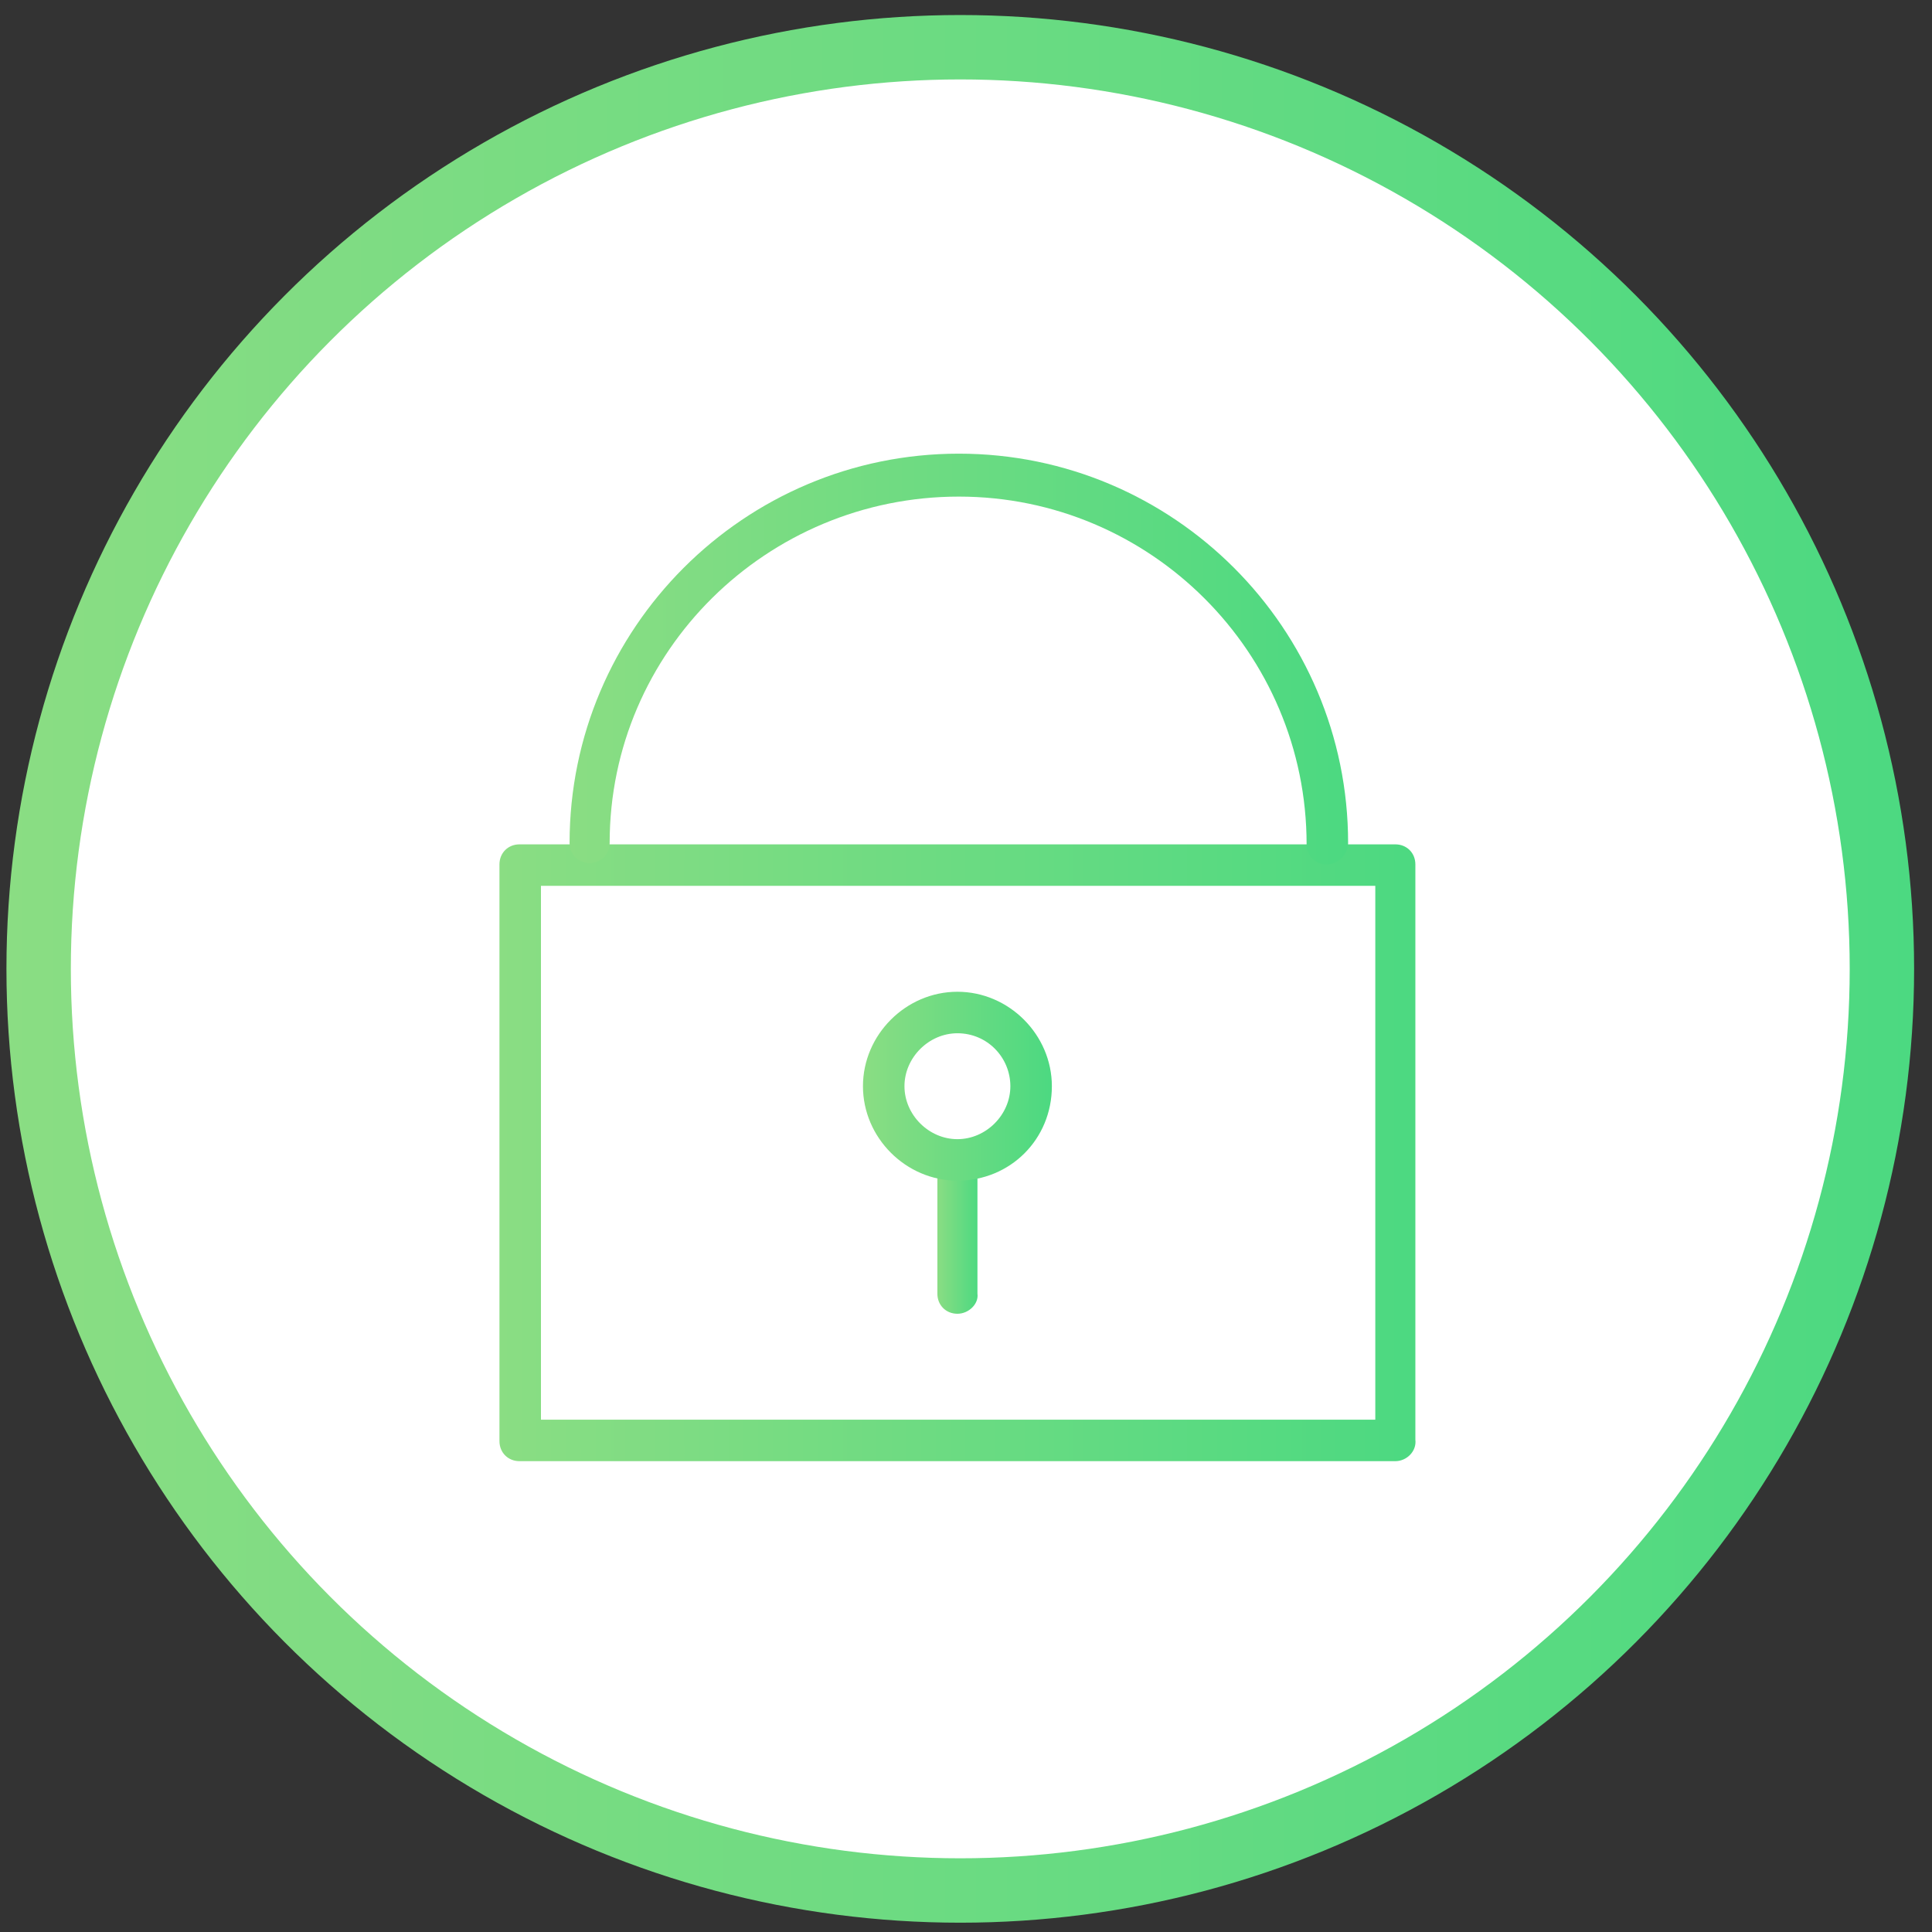
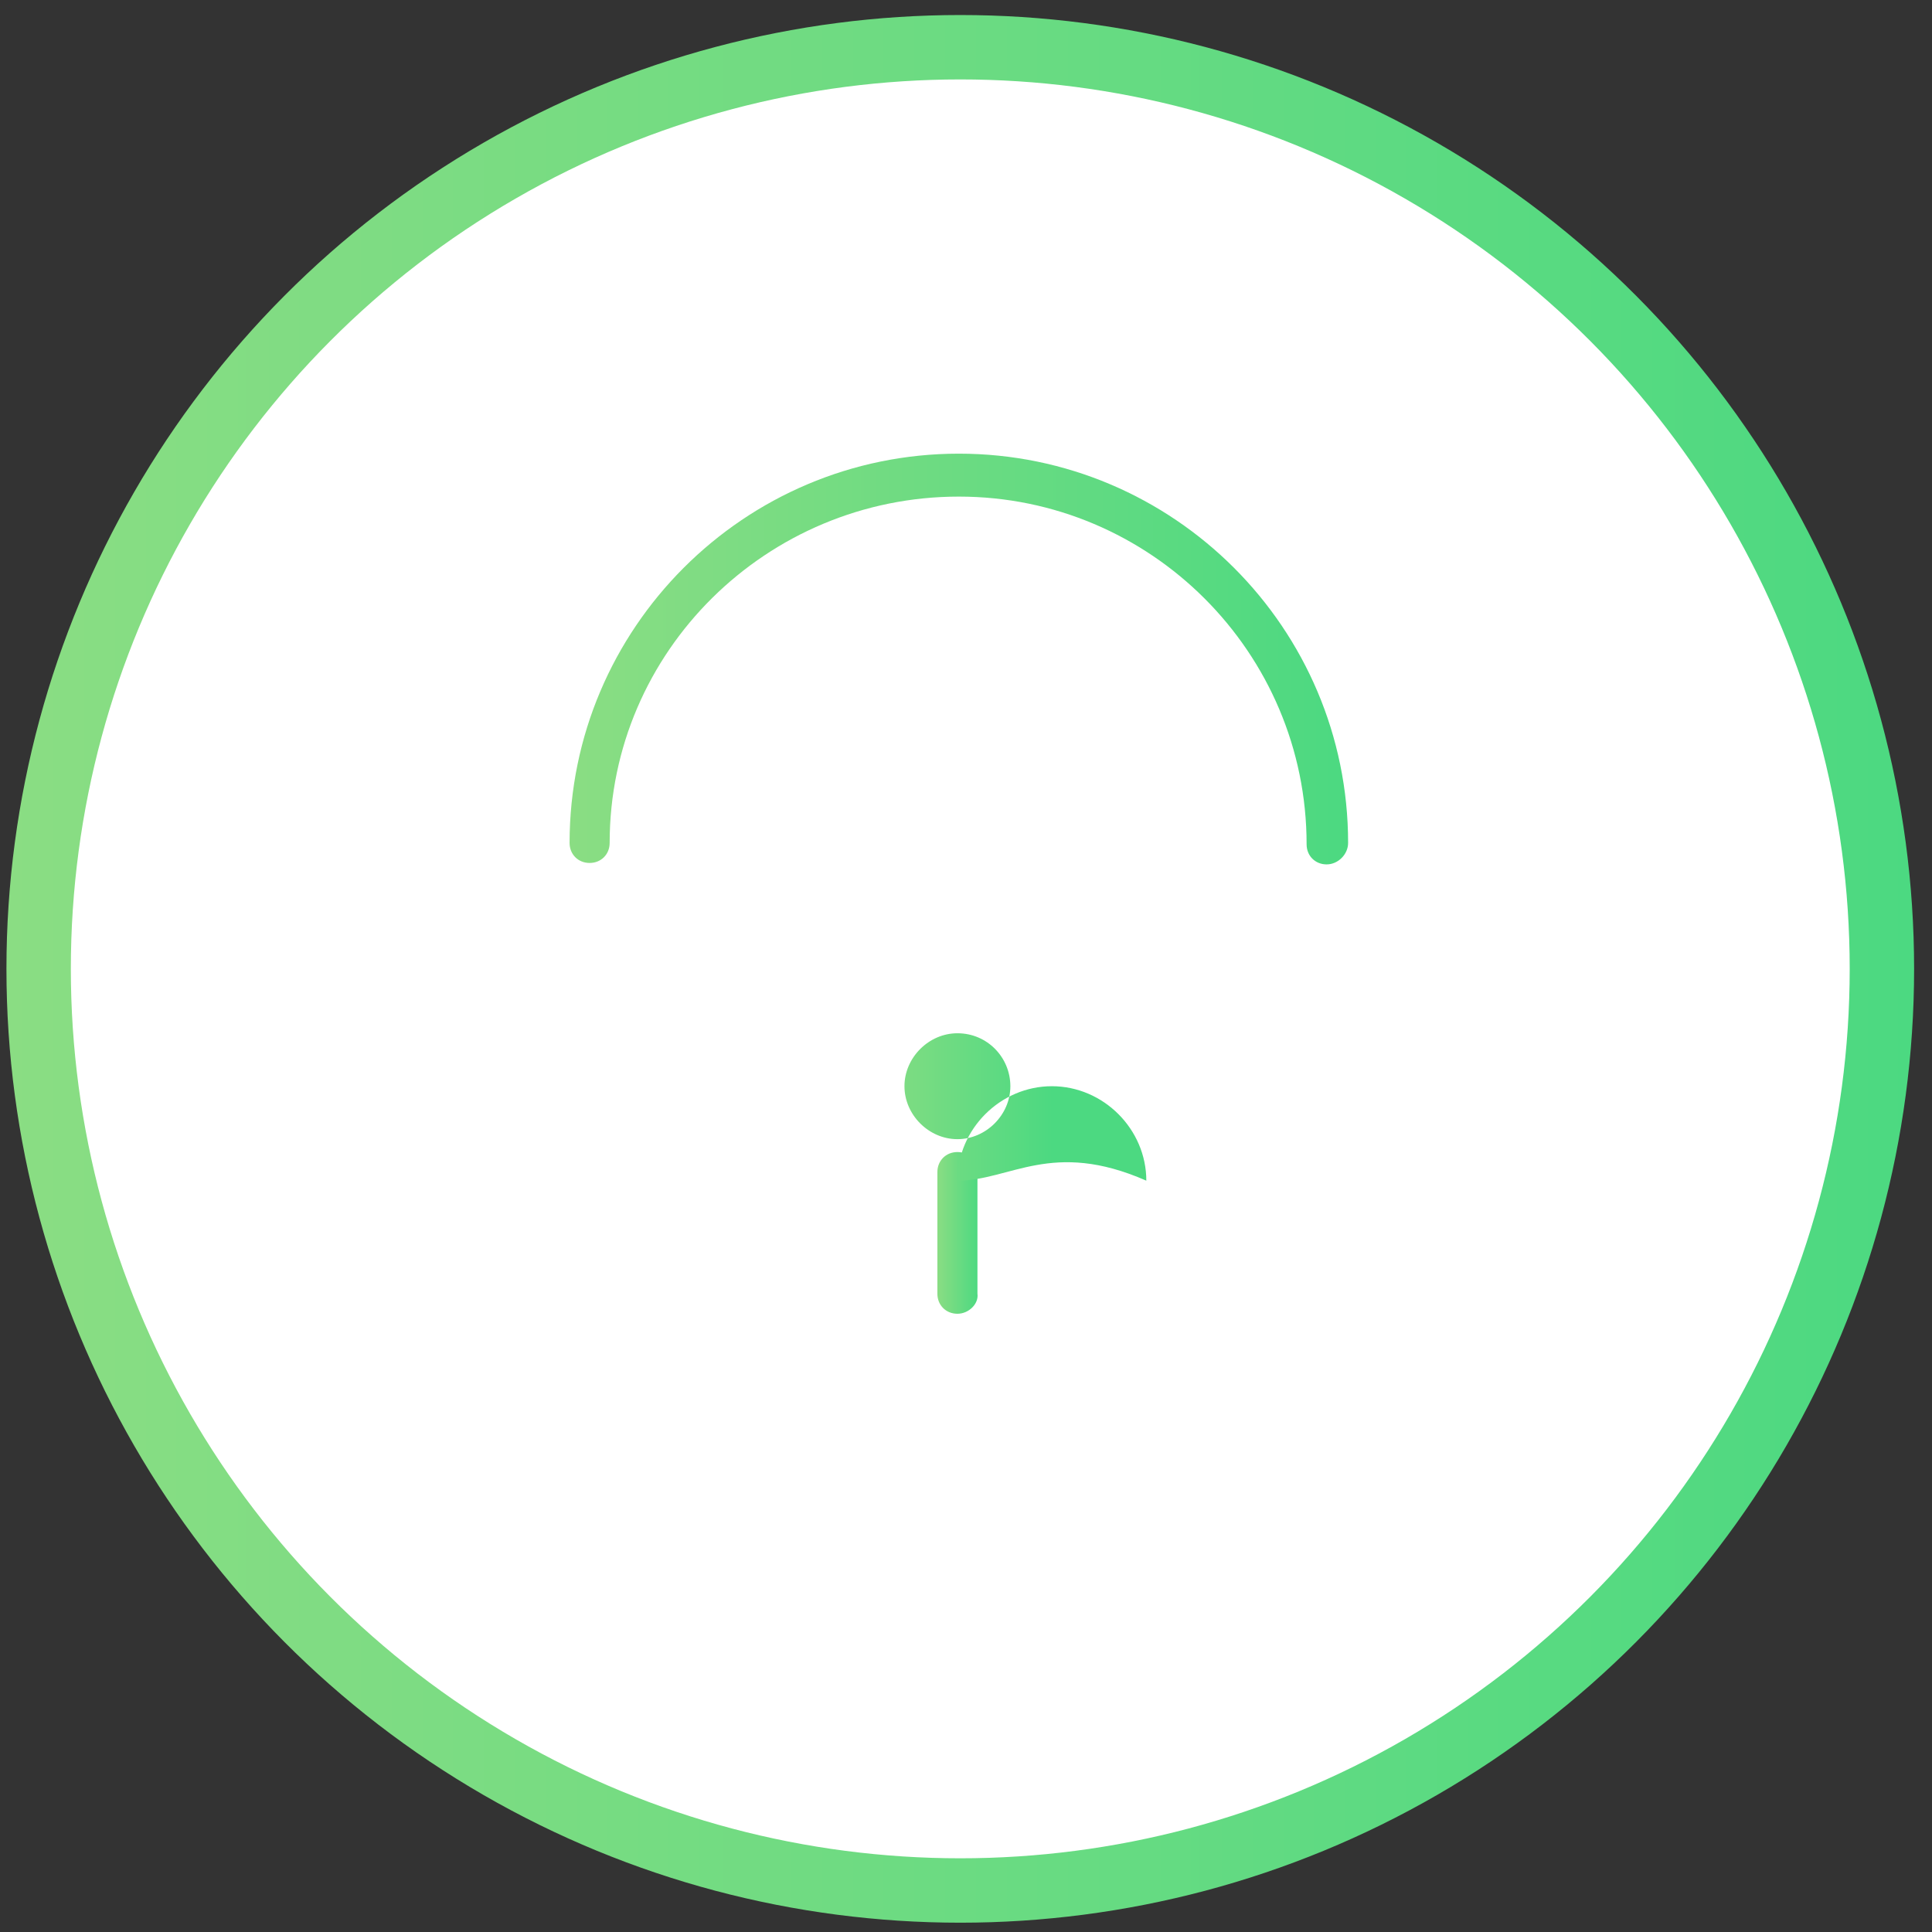
<svg xmlns="http://www.w3.org/2000/svg" version="1.1" id="Layer_1" x="0px" y="0px" viewBox="0 0 135 135" style="enable-background:new 0 0 135 135;" xml:space="preserve">
  <rect x="0" y="0" width="135" height="135" fill="#333333" stroke="none" />
  <style type="text/css">
	.st0{fill:#FFFFFF;stroke:url(#SVGID_1_);stroke-width:4.5;stroke-miterlimit:10;}
	.st1{display:none;}
	.st2{display:inline;fill:url(#SVGID_2_);}
	.st3{display:inline;fill:url(#SVGID_3_);}
	.st4{display:inline;fill:url(#SVGID_4_);}
	.st5{display:inline;fill:url(#SVGID_5_);}
	.st6{display:inline;fill:url(#SVGID_6_);}
	.st7{display:inline;fill:url(#SVGID_7_);}
	.st8{fill:url(#SVGID_8_);}
	.st9{fill:url(#SVGID_9_);}
	.st10{fill:url(#SVGID_10_);}
	.st11{fill:url(#SVGID_11_);}
</style>
  <linearGradient id="SVGID_1_" gradientUnits="userSpaceOnUse" x1="0.511" y1="67.699" x2="133.72" y2="67.699">
    <stop offset="0" style="stop-color:#8ADD83" />
    <stop offset="1" style="stop-color:#4CD981" />
  </linearGradient>
  <circle class="st0" cx="67.1" cy="67.7" r="64.4" />
  <g class="st1">
    <linearGradient id="SVGID_2_" gradientUnits="userSpaceOnUse" x1="42.38" y1="70.273" x2="45.297" y2="70.273">
      <stop offset="0" style="stop-color:#8ADD83" />
      <stop offset="1" style="stop-color:#4CD981" />
    </linearGradient>
-     <path class="st2" d="M43.8,105.6c-0.8,0-1.5-0.7-1.5-1.5V36.5c0-0.8,0.7-1.5,1.5-1.5s1.5,0.7,1.5,1.5v67.6   C45.3,104.9,44.6,105.6,43.8,105.6z" />
    <linearGradient id="SVGID_3_" gradientUnits="userSpaceOnUse" x1="66.049" y1="70.273" x2="68.965" y2="70.273">
      <stop offset="0" style="stop-color:#8ADD83" />
      <stop offset="1" style="stop-color:#4CD981" />
    </linearGradient>
    <path class="st3" d="M67.5,105.6c-0.8,0-1.5-0.7-1.5-1.5V36.5c0-0.8,0.7-1.5,1.5-1.5c0.8,0,1.5,0.7,1.5,1.5v67.6   C69,104.9,68.3,105.6,67.5,105.6z" />
    <linearGradient id="SVGID_4_" gradientUnits="userSpaceOnUse" x1="89.717" y1="70.281" x2="92.634" y2="70.281">
      <stop offset="0" style="stop-color:#8ADD83" />
      <stop offset="1" style="stop-color:#4CD981" />
    </linearGradient>
    <path class="st4" d="M91.2,105.6c-0.8,0-1.5-0.7-1.5-1.5V36.5c0-0.8,0.7-1.5,1.5-1.5c0.8,0,1.5,0.7,1.5,1.5v67.6   C92.6,104.9,92,105.6,91.2,105.6z" />
    <linearGradient id="SVGID_5_" gradientUnits="userSpaceOnUse" x1="31.949" y1="48.3" x2="55.714" y2="48.3">
      <stop offset="0" style="stop-color:#8ADD83" />
      <stop offset="1" style="stop-color:#4CD981" />
    </linearGradient>
    <path class="st5" d="M54.3,49.8H33.4c-0.8,0-1.5-0.7-1.5-1.5s0.7-1.5,1.5-1.5h20.8c0.8,0,1.5,0.7,1.5,1.5S55.1,49.8,54.3,49.8z" />
    <linearGradient id="SVGID_6_" gradientUnits="userSpaceOnUse" x1="55.617" y1="75.357" x2="79.383" y2="75.357">
      <stop offset="0" style="stop-color:#8ADD83" />
      <stop offset="1" style="stop-color:#4CD981" />
    </linearGradient>
    <path class="st6" d="M77.9,76.8H57.1c-0.8,0-1.5-0.7-1.5-1.5c0-0.8,0.7-1.5,1.5-1.5h20.8c0.8,0,1.5,0.7,1.5,1.5   C79.4,76.1,78.7,76.8,77.9,76.8z" />
    <linearGradient id="SVGID_7_" gradientUnits="userSpaceOnUse" x1="79.286" y1="65.204" x2="103.051" y2="65.204">
      <stop offset="0" style="stop-color:#8ADD83" />
      <stop offset="1" style="stop-color:#4CD981" />
    </linearGradient>
    <path class="st7" d="M101.6,66.7H80.7c-0.8,0-1.5-0.7-1.5-1.5c0-0.8,0.7-1.5,1.5-1.5h20.8c0.8,0,1.5,0.7,1.5,1.5   C103.1,66,102.4,66.7,101.6,66.7z" />
  </g>
  <g>
    <linearGradient id="SVGID_8_" gradientUnits="userSpaceOnUse" x1="34.894" y1="80.528" x2="98.989" y2="80.528">
      <stop offset="0" style="stop-color:#8ADD83" />
      <stop offset="1" style="stop-color:#4CD981" />
    </linearGradient>
-     <path class="st8" d="M97.5,102.1H36.3c-0.8,0-1.4-0.6-1.4-1.4V60.4c0-0.8,0.6-1.4,1.4-1.4h61.2c0.8,0,1.4,0.6,1.4,1.4v40.2   C99,101.4,98.3,102.1,97.5,102.1z M37.8,99.2h58.3V61.9H37.8V99.2z" />
    <linearGradient id="SVGID_9_" gradientUnits="userSpaceOnUse" x1="39.73" y1="46.056" x2="94.168" y2="46.056">
      <stop offset="0" style="stop-color:#8ADD83" />
      <stop offset="1" style="stop-color:#4CD981" />
    </linearGradient>
    <path class="st9" d="M92.7,60.4c-0.8,0-1.4-0.6-1.4-1.4c0-13.4-10.9-24.3-24.3-24.3S42.6,45.5,42.6,58.9c0,0.8-0.6,1.4-1.4,1.4   s-1.4-0.6-1.4-1.4c0-15,12.2-27.2,27.2-27.2s27.2,12.2,27.2,27.2C94.2,59.7,93.5,60.4,92.7,60.4z" />
    <linearGradient id="SVGID_10_" gradientUnits="userSpaceOnUse" x1="65.499" y1="86.064" x2="68.384" y2="86.064">
      <stop offset="0" style="stop-color:#8ADD83" />
      <stop offset="1" style="stop-color:#4CD981" />
    </linearGradient>
    <path class="st10" d="M66.9,91.8c-0.8,0-1.4-0.6-1.4-1.4v-8.5c0-0.8,0.6-1.4,1.4-1.4s1.4,0.6,1.4,1.4v8.5   C68.4,91.1,67.7,91.8,66.9,91.8z" />
    <linearGradient id="SVGID_11_" gradientUnits="userSpaceOnUse" x1="60.334" y1="75.899" x2="73.549" y2="75.899">
      <stop offset="0" style="stop-color:#8ADD83" />
      <stop offset="1" style="stop-color:#4CD981" />
    </linearGradient>
-     <path class="st11" d="M66.9,82.5c-3.6,0-6.6-3-6.6-6.6c0-3.6,3-6.6,6.6-6.6c3.6,0,6.6,3,6.6,6.6C73.5,79.6,70.6,82.5,66.9,82.5z    M66.9,72.2c-2,0-3.7,1.7-3.7,3.7s1.7,3.7,3.7,3.7s3.7-1.7,3.7-3.7S69,72.2,66.9,72.2z" />
+     <path class="st11" d="M66.9,82.5c0-3.6,3-6.6,6.6-6.6c3.6,0,6.6,3,6.6,6.6C73.5,79.6,70.6,82.5,66.9,82.5z    M66.9,72.2c-2,0-3.7,1.7-3.7,3.7s1.7,3.7,3.7,3.7s3.7-1.7,3.7-3.7S69,72.2,66.9,72.2z" />
  </g>
  <g>
</g>
  <g>
</g>
  <g>
</g>
  <g>
</g>
  <g>
</g>
  <g>
</g>
</svg>